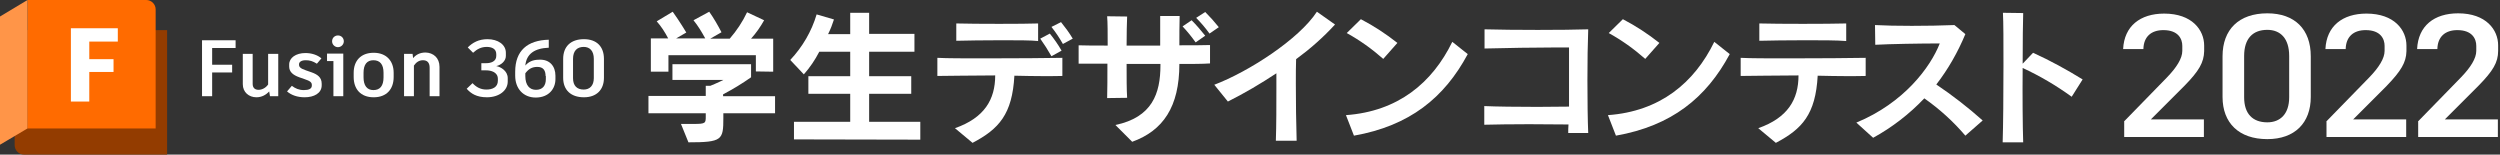
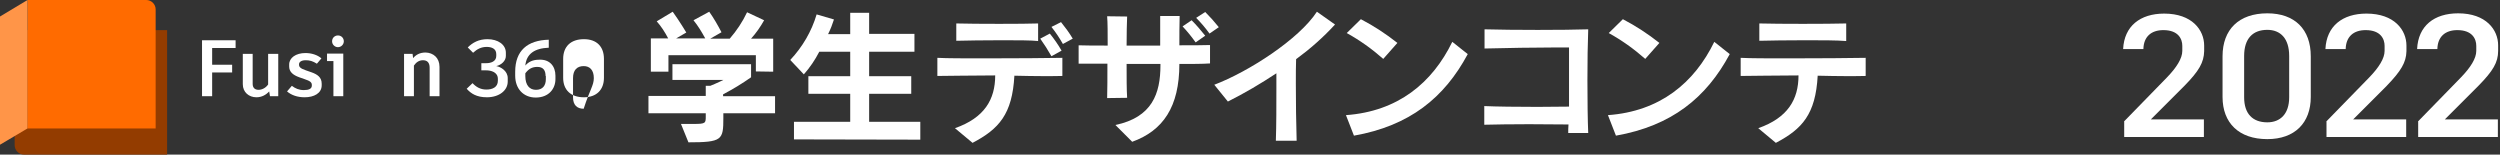
<svg xmlns="http://www.w3.org/2000/svg" version="1.1" id="レイヤー_1" x="0px" y="0px" viewBox="0 0 938 58" style="enable-background:new 0 0 938 58;" xml:space="preserve">
  <rect x="0" y="0" width="938" height="58" fill="#333333" stroke="none" />
  <style type="text/css">
	.st0{fill:#FFFFFF;}
	.st1{fill:#933C00;}
	.st2{fill:#FF6B00;}
	.st3{fill:#FF9548;}
</style>
  <g>
    <g>
      <path class="st0" d="M271.4,42.5v1.8c0,8.2-0.4,9.1-13.1,9.1l-2.8-6.9h4.8c4.5,0,4.5-0.3,4.5-2.9v-1.1h-21.5V36h21.5v-3.8h1.7    c2.3-0.9,4.9-2.2,4.9-2.2h-19.1v-5.9h29.5V29c-3.4,2.4-6.9,4.5-10.5,6.4v0.7h19.5v6.4L271.4,42.5z M283.6,26.8v-6.1h-32.8v6.2    h-6.6V14.4h6.5c-1.2-2.3-2.6-4.5-4.3-6.4l6-3.6c2.6,3.6,5.1,7.8,5.1,7.8l-3.8,2.2h10.9c-1.3-2.4-2.7-4.7-4.4-6.8l5.9-3.2    c1.7,2.4,3.2,5,4.6,7.7l-4.2,2.4h7.3c2.6-3,4.8-6.3,6.5-9.9l6.4,3c-1.4,2.5-3,4.8-4.9,6.9h8.3v12.4L283.6,26.8z" />
      <path class="st0" d="M297.9,52.3v-6.6H319V35.2h-15.7v-6.6H319v-9.2h-11.6c-1.6,3.1-3.5,5.9-5.8,8.5l-5.1-5.4    c4.6-4.9,8-10.7,9.9-17.1l6.5,1.9c-0.6,1.9-1.3,3.7-2.2,5.5h8.3v-8h7.1v7.9h17v6.7h-17v9.2h15.8v6.6h-15.8v10.5h19.2v6.7    L297.9,52.3z" />
      <path class="st0" d="M380.6,28.4c-0.8,14.5-5.8,20-15.7,25.2l-6.6-5.5c11.1-3.9,15.1-10.8,15.1-19.8c-9,0.1-17.9,0.1-21.7,0.2    v-6.8c3.5,0.2,10.5,0.2,18.2,0.2c11.1,0,23.6-0.1,28.7-0.2v6.8C395.2,28.6,388.4,28.6,380.6,28.4z M375.8,15.1    c-6.4,0-13.2,0.1-17,0.2V8.8c7.3,0.2,25.3,0.2,30.7,0v6.6C387,15.1,381.6,15.1,375.8,15.1z M394.5,21.1c-1.3-2.3-2.7-4.5-4.2-6.6    l3.6-1.9c1.6,2,3.1,4.1,4.4,6.4L394.5,21.1z M398.8,16.5c-1.3-2.3-2.7-4.4-4.3-6.4l3.6-1.8c1.6,2,3.1,4,4.4,6.2L398.8,16.5z" />
      <path class="st0" d="M442.5,24c0,16.1-6.1,25-17.7,29.2l-6.3-6.3c13.8-2.9,16.9-11.8,16.9-22.4V24c-4.1,0-8.5,0-12.7,0    c0,4.9,0,9.7,0.2,12.7l-7.5,0.1c0.1-3,0.1-7.8,0.1-12.9c-4.5,0-8.4,0-10.8,0V17c2.6,0.1,6.4,0.1,10.9,0.1c0-4.5,0-8.7-0.2-11    l7.5,0.1c-0.1,2.3-0.2,6.3-0.2,10.9h12.6c0-3.7,0-7.3,0-11.1h7.3c-0.1,3.7-0.1,7.3-0.1,11c4.6,0,8.6,0,11.5-0.1v6.9    C451.2,24,447.2,24,442.5,24z M448.6,15.9c-1.5-2.1-3.1-4.1-4.9-6l3.4-2.3c1.8,1.8,3.5,3.8,5.1,5.8L448.6,15.9z M453.8,12.6    c-1.5-2.1-3.2-4.1-5-5.9l3.4-2.2c1.8,1.8,3.5,3.7,5.1,5.7L453.8,12.6z" />
      <path class="st0" d="M486.3,22.2c-0.1,2.5-0.1,5.7-0.1,9.1c0,6.9,0.1,15,0.3,21.5h-7.8c0.2-5.9,0.2-13.2,0.2-19.6v-5.7    c-5.9,3.9-12,7.5-18.2,10.6l-5.1-6.3c12.9-4.9,31.8-17.1,38.5-27.4l6.8,4.8C496.4,14.1,491.5,18.4,486.3,22.2z" />
      <path class="st0" d="M508,50.9l-3-7.7c19.5-1.4,32.4-12.1,39.9-27.5l5.8,4.6C541.9,36.7,528.9,47.2,508,50.9z M519,22.1    c-4.2-3.7-8.8-7-13.7-9.7l5.3-5.2c4.8,2.5,9.4,5.5,13.7,8.9L519,22.1z" />
      <path class="st0" d="M588.4,49.9c0-1,0-2.1,0.1-3.2c-4.2,0-9.6-0.1-14.8-0.1c-6.5,0-13,0.1-16.8,0.2v-7c4.4,0.2,12.3,0.3,19.9,0.3    c4.3,0,8.4-0.1,11.9-0.1c0-5.4,0-11.3,0-16.4v-5.8c-1.2,0-2.8,0-4.5,0c-7.8,0-19.4,0.2-27.2,0.4V11c10.2,0.3,30.1,0.3,38.9,0    c-0.2,4.9-0.3,12.1-0.3,19.2c0,7.7,0.1,15.2,0.3,19.7L588.4,49.9z" />
      <path class="st0" d="M606.3,50.9l-3-7.7c19.5-1.4,32.4-12.1,39.9-27.5l5.8,4.6C640.2,36.7,627.2,47.2,606.3,50.9z M617.3,22.1    c-4.2-3.7-8.8-7-13.7-9.7l5.3-5.2c4.8,2.5,9.4,5.5,13.7,8.9L617.3,22.1z" />
      <path class="st0" d="M682,28.4c-0.8,14.5-5.8,20-15.7,25.2l-6.6-5.5c11.1-3.9,15.1-10.8,15.1-19.8c-9,0.1-17.9,0.1-21.7,0.2v-6.8    c3.5,0.2,10.5,0.2,18.2,0.2c11.1,0,23.6-0.1,28.7-0.2v6.8C696.5,28.6,689.7,28.6,682,28.4z M677.4,15.1c-6.7,0-13.5,0.1-17.3,0.2    V8.8c7.3,0.2,25.3,0.2,32.6,0v6.6C689.3,15.1,683.4,15.1,677.4,15.1L677.4,15.1z" />
-       <path class="st0" d="M737.4,50.9c-4.5-5.3-9.7-10-15.4-14c-5.6,5.9-12.1,10.9-19.2,14.8l-6.3-5.7c17.9-7.4,27.8-20.8,31.3-29.7    c-7.2,0-18.7,0.2-24.2,0.5l-0.1-7.4c7.1,0.4,19.8,0.4,29.8,0l4.1,3.4c-2.8,6.7-6.4,13.1-10.9,18.9c6.1,4.1,11.9,8.6,17.4,13.5    L737.4,50.9z" />
-       <path class="st0" d="M777.3,36.3c-5.8-4.2-11.9-7.8-18.4-10.8c-0.1,10.4,0,22,0.2,27.9h-7.7c0.2-6,0.3-18.1,0.3-28.9    c0-8.5,0-16.2-0.2-19.7l7.6,0.1c-0.1,3.2-0.2,10.5-0.2,19l3.9-4.1c6.4,2.9,12.6,6.3,18.6,10L777.3,36.3z" />
      <path class="st0" d="M819.6,32.2L807,44.8h19.9v6.6H797v-6h0.1l15.8-16.2c3.8-3.9,5.9-7.3,5.9-10.1v-1.9c0-2.5-1.4-5.9-7.1-5.9    c-4.6,0-7.4,2.5-7.5,7.1h-7.6C797,9.8,803,5.1,812,5.1c10.5,0,15,6.2,15,12v2.1C826.9,23.4,825.1,26.6,819.6,32.2z" />
      <path class="st0" d="M833.9,36.4V21.1c0-10,6.1-16.1,16.8-16.1C861,5,867,11,867,21.1v15.3c0,9.7-6,15.8-16.3,15.8    C840,52.2,833.9,46.1,833.9,36.4z M858.9,36.5V21c0-6.6-3.3-9.8-8.2-9.8c-5.4,0-8.7,3.2-8.7,9.8v15.5c0,6.2,3.2,9.4,8.7,9.4    C855.6,45.9,858.9,42.7,858.9,36.5L858.9,36.5z" />
      <path class="st0" d="M895.5,32.2l-12.6,12.6h19.9v6.6h-29.9v-6h0.1l15.8-16.2c3.8-3.9,5.9-7.3,5.9-10.1v-1.9    c0-2.5-1.4-5.9-7.1-5.9c-4.6,0-7.4,2.5-7.5,7.1h-7.6c0.4-8.6,6.4-13.3,15.4-13.3c10.5,0,15,6.2,15,12v2.1    C902.8,23.4,900.9,26.6,895.5,32.2z" />
      <path class="st0" d="M929.9,32.2l-12.6,12.6h19.9v6.6h-29.9v-6h0.1l15.8-16.2c3.8-3.9,5.9-7.3,5.9-10.1v-1.9    c0-2.5-1.4-5.9-7.1-5.9c-4.6,0-7.4,2.5-7.5,7.1h-7.6C907.3,9.7,913.3,5,922.3,5c10.5,0,15,6.2,15,12v2.1    C937.3,23.4,935.4,26.6,929.9,32.2z" />
    </g>
    <g>
      <path class="st1" d="M5.4,11.3h57.3V58H9c-1.9,0-3.5-1.6-3.5-3.5V11.3z" />
      <path class="st2" d="M58.4,48.2H10.3V0h44.6c1.9,0,3.5,1.6,3.5,3.5V48.2z" />
      <polygon class="st3" points="10.3,48.2 0,54.3 0,6.2 10.3,0   " />
      <g>
        <g>
-           <path class="st0" d="M33.5,15.6v6.6h9.1V27h-9.1v11.1h-6.9V10.6h6.9h10.7v5H33.5z" />
-         </g>
+           </g>
      </g>
      <g>
        <path class="st0" d="M79.6,18.1v6.2h7.5v2.9h-7.5v8.9h-3.8v-21h3.8h8.8v2.9H79.6z" />
        <path class="st0" d="M104.4,20.2v15.9h-3.1l-0.3-1.8c-1.2,1.3-2.8,2.2-4.8,2.2c-2.8,0-5.1-1.9-5.1-4.9V20.2h3.7v11.3     c0,1.4,0.8,2.2,2.2,2.2c1.3,0,2.7-0.7,3.6-2V20.2H104.4z" />
        <path class="st0" d="M107.7,34.3l1.8-2.1c1.3,1,2.7,1.6,4.5,1.6c1.9,0,3-0.5,3-1.7v-0.2c0-1-0.6-1.5-2.7-2.2l-2-0.7     c-2.5-0.9-3.8-2.1-3.8-4.1v-0.7c0-2.5,2.5-4.3,6.1-4.3c2.3,0,4.5,0.7,6,2l-1.7,2c-1.6-1-2.7-1.3-4.2-1.3c-1.7,0-2.5,0.7-2.5,1.5     v0.2c0,0.8,0.5,1.4,2.6,2.1l2,0.7c2.3,0.8,3.9,1.9,3.9,4.3V32c0,3-2.9,4.5-6.4,4.5C111.6,36.5,109.3,35.7,107.7,34.3z" />
        <path class="st0" d="M128.8,20.2v15.9h-3.7V22.9h-2.4v-2.8H128.8z M124.6,15.5c0-1.3,1-2.2,2.2-2.2c1.3,0,2.2,1,2.2,2.2     c0,1.2-1,2.2-2.2,2.2C125.6,17.7,124.6,16.7,124.6,15.5z" />
-         <path class="st0" d="M147.7,27.3v1.6c0,4.5-2.6,7.6-7.5,7.6c-4.9,0-7.5-3.1-7.5-7.6v-1.6c0-4.4,2.6-7.5,7.5-7.5     C145,19.8,147.7,22.9,147.7,27.3z M136.4,27.3v1.7c0,3.1,1.3,4.8,3.7,4.8c2.5,0,3.8-1.6,3.8-4.8v-1.7c0-3.1-1.3-4.7-3.8-4.7     C137.7,22.6,136.4,24.2,136.4,27.3z" />
        <path class="st0" d="M164.9,25.1v11h-3.7V25.4c0-2-1-2.8-2.5-2.8c-1.4,0-2.5,0.7-3.4,2v11.5h-3.7V20.2h3.2l0.2,1.6     c1.1-1.3,2.6-2.1,4.7-2.1C162.6,19.8,164.9,21.7,164.9,25.1z" />
        <path class="st0" d="M175.1,33.3l2.2-2.1c1.3,1.4,2.9,2.4,5.2,2.4c2.3,0,4.3-0.9,4.3-3.3v-0.7c0-2.6-2.7-3.2-4.3-3.2h-1.9v-2.7     h1.9c1.6,0,3.7-0.6,3.7-2.7v-0.7c0-2-1.7-2.7-3.6-2.7c-2,0-3.6,0.8-5.1,2.2l-2-2c1.8-1.8,4.1-3.1,7.4-3.1c3.9,0,6.9,2,6.9,5.1     v1.2c0,1.9-1.8,3.4-3.6,3.8c1.8,0.3,4.3,1.9,4.3,4.5v1.3c0,3.4-3.3,5.9-7.8,5.9C178.8,36.5,176.7,35.1,175.1,33.3z" />
        <path class="st0" d="M208.4,28.4v1.3c0,3.6-2.5,6.9-7.4,6.9c-4.6,0-7.7-3.3-7.7-8.2v-1.5c0-7.9,4.6-11.8,12.6-12v3     c-5.3,0.2-8.4,2.3-8.8,6.7c1.2-1.4,2.8-2.2,5.2-2.2C206.3,22.2,208.4,24.9,208.4,28.4z M204.7,28.5c0-2-0.8-3.4-3.1-3.4     c-2,0-3.3,0.8-4.5,2.4v1c0,3.5,1.6,5.2,4,5.2c2.5,0,3.7-1.6,3.7-4V28.5z" />
-         <path class="st0" d="M211.3,29.2v-7.1c0-4.6,2.8-7.4,7.8-7.4c4.8,0,7.5,2.8,7.5,7.4v7.1c0,4.5-2.8,7.3-7.5,7.3     C214.1,36.5,211.3,33.7,211.3,29.2z M222.8,29.3v-7.2c0-3-1.5-4.5-3.8-4.5c-2.5,0-4,1.5-4,4.5v7.2c0,2.9,1.5,4.3,4,4.3     C221.3,33.6,222.8,32.1,222.8,29.3z" />
+         <path class="st0" d="M211.3,29.2v-7.1c0-4.6,2.8-7.4,7.8-7.4c4.8,0,7.5,2.8,7.5,7.4v7.1c0,4.5-2.8,7.3-7.5,7.3     C214.1,36.5,211.3,33.7,211.3,29.2z M222.8,29.3c0-3-1.5-4.5-3.8-4.5c-2.5,0-4,1.5-4,4.5v7.2c0,2.9,1.5,4.3,4,4.3     C221.3,33.6,222.8,32.1,222.8,29.3z" />
      </g>
    </g>
  </g>
</svg>